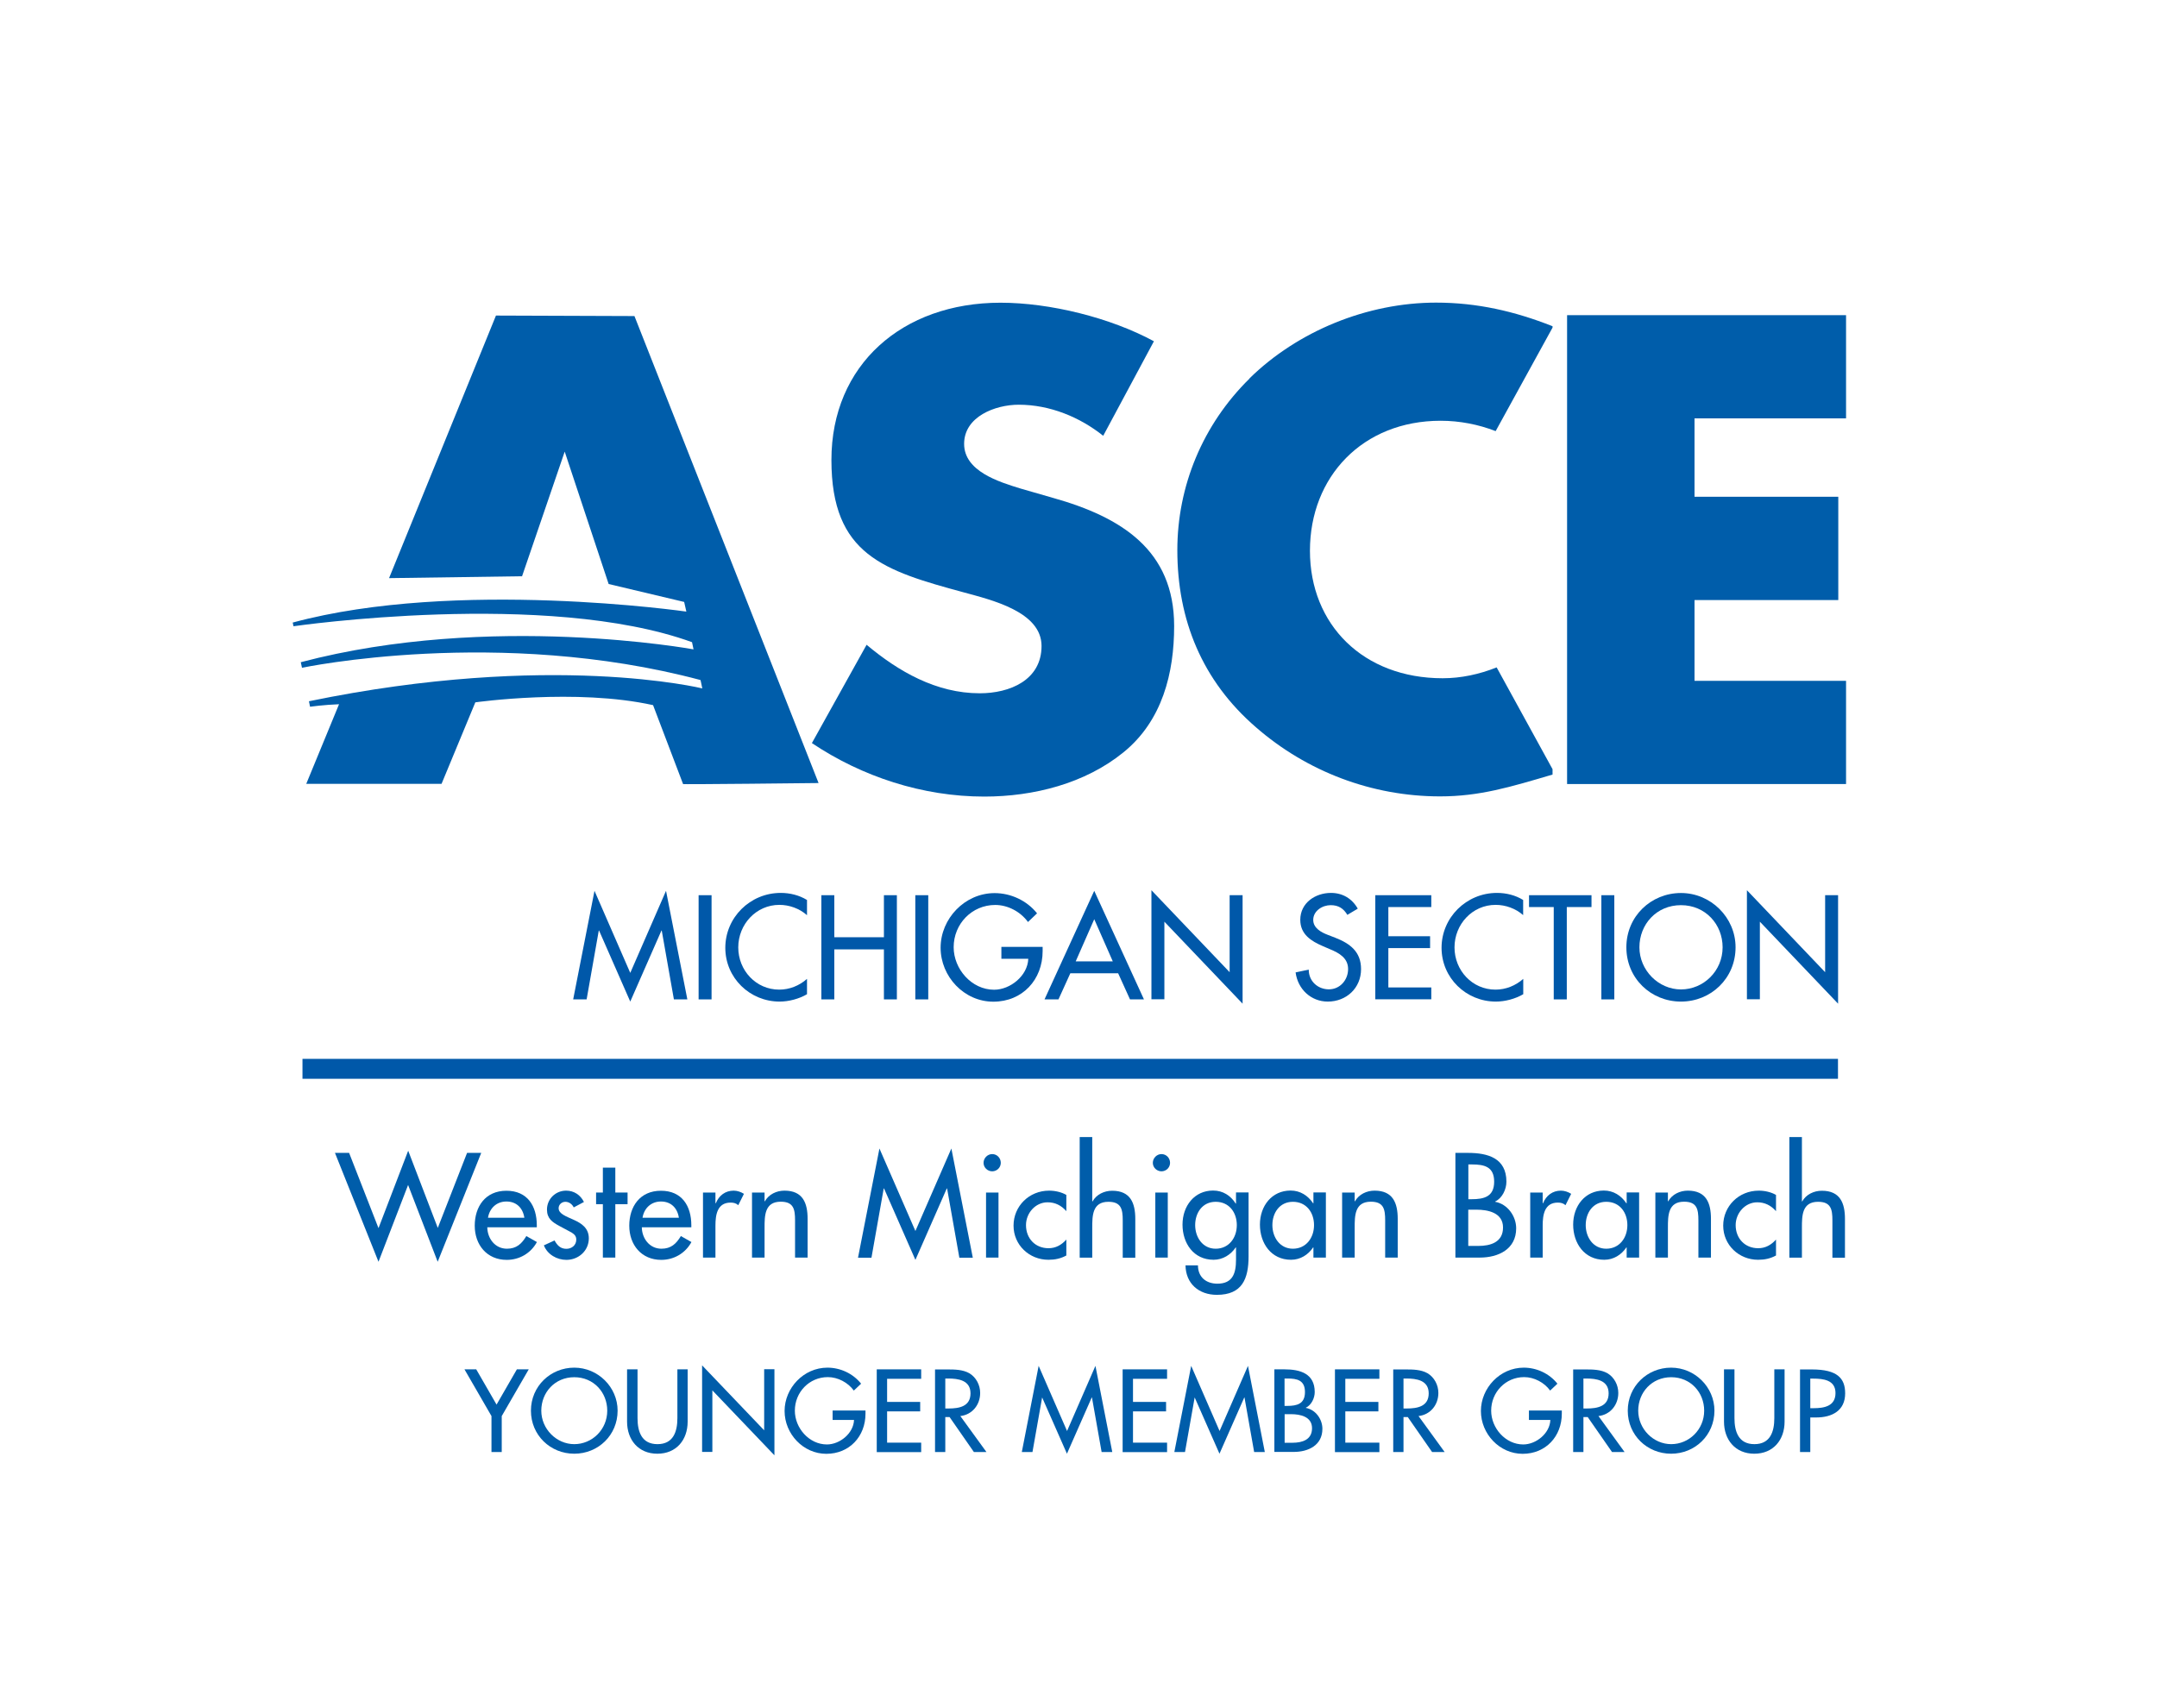
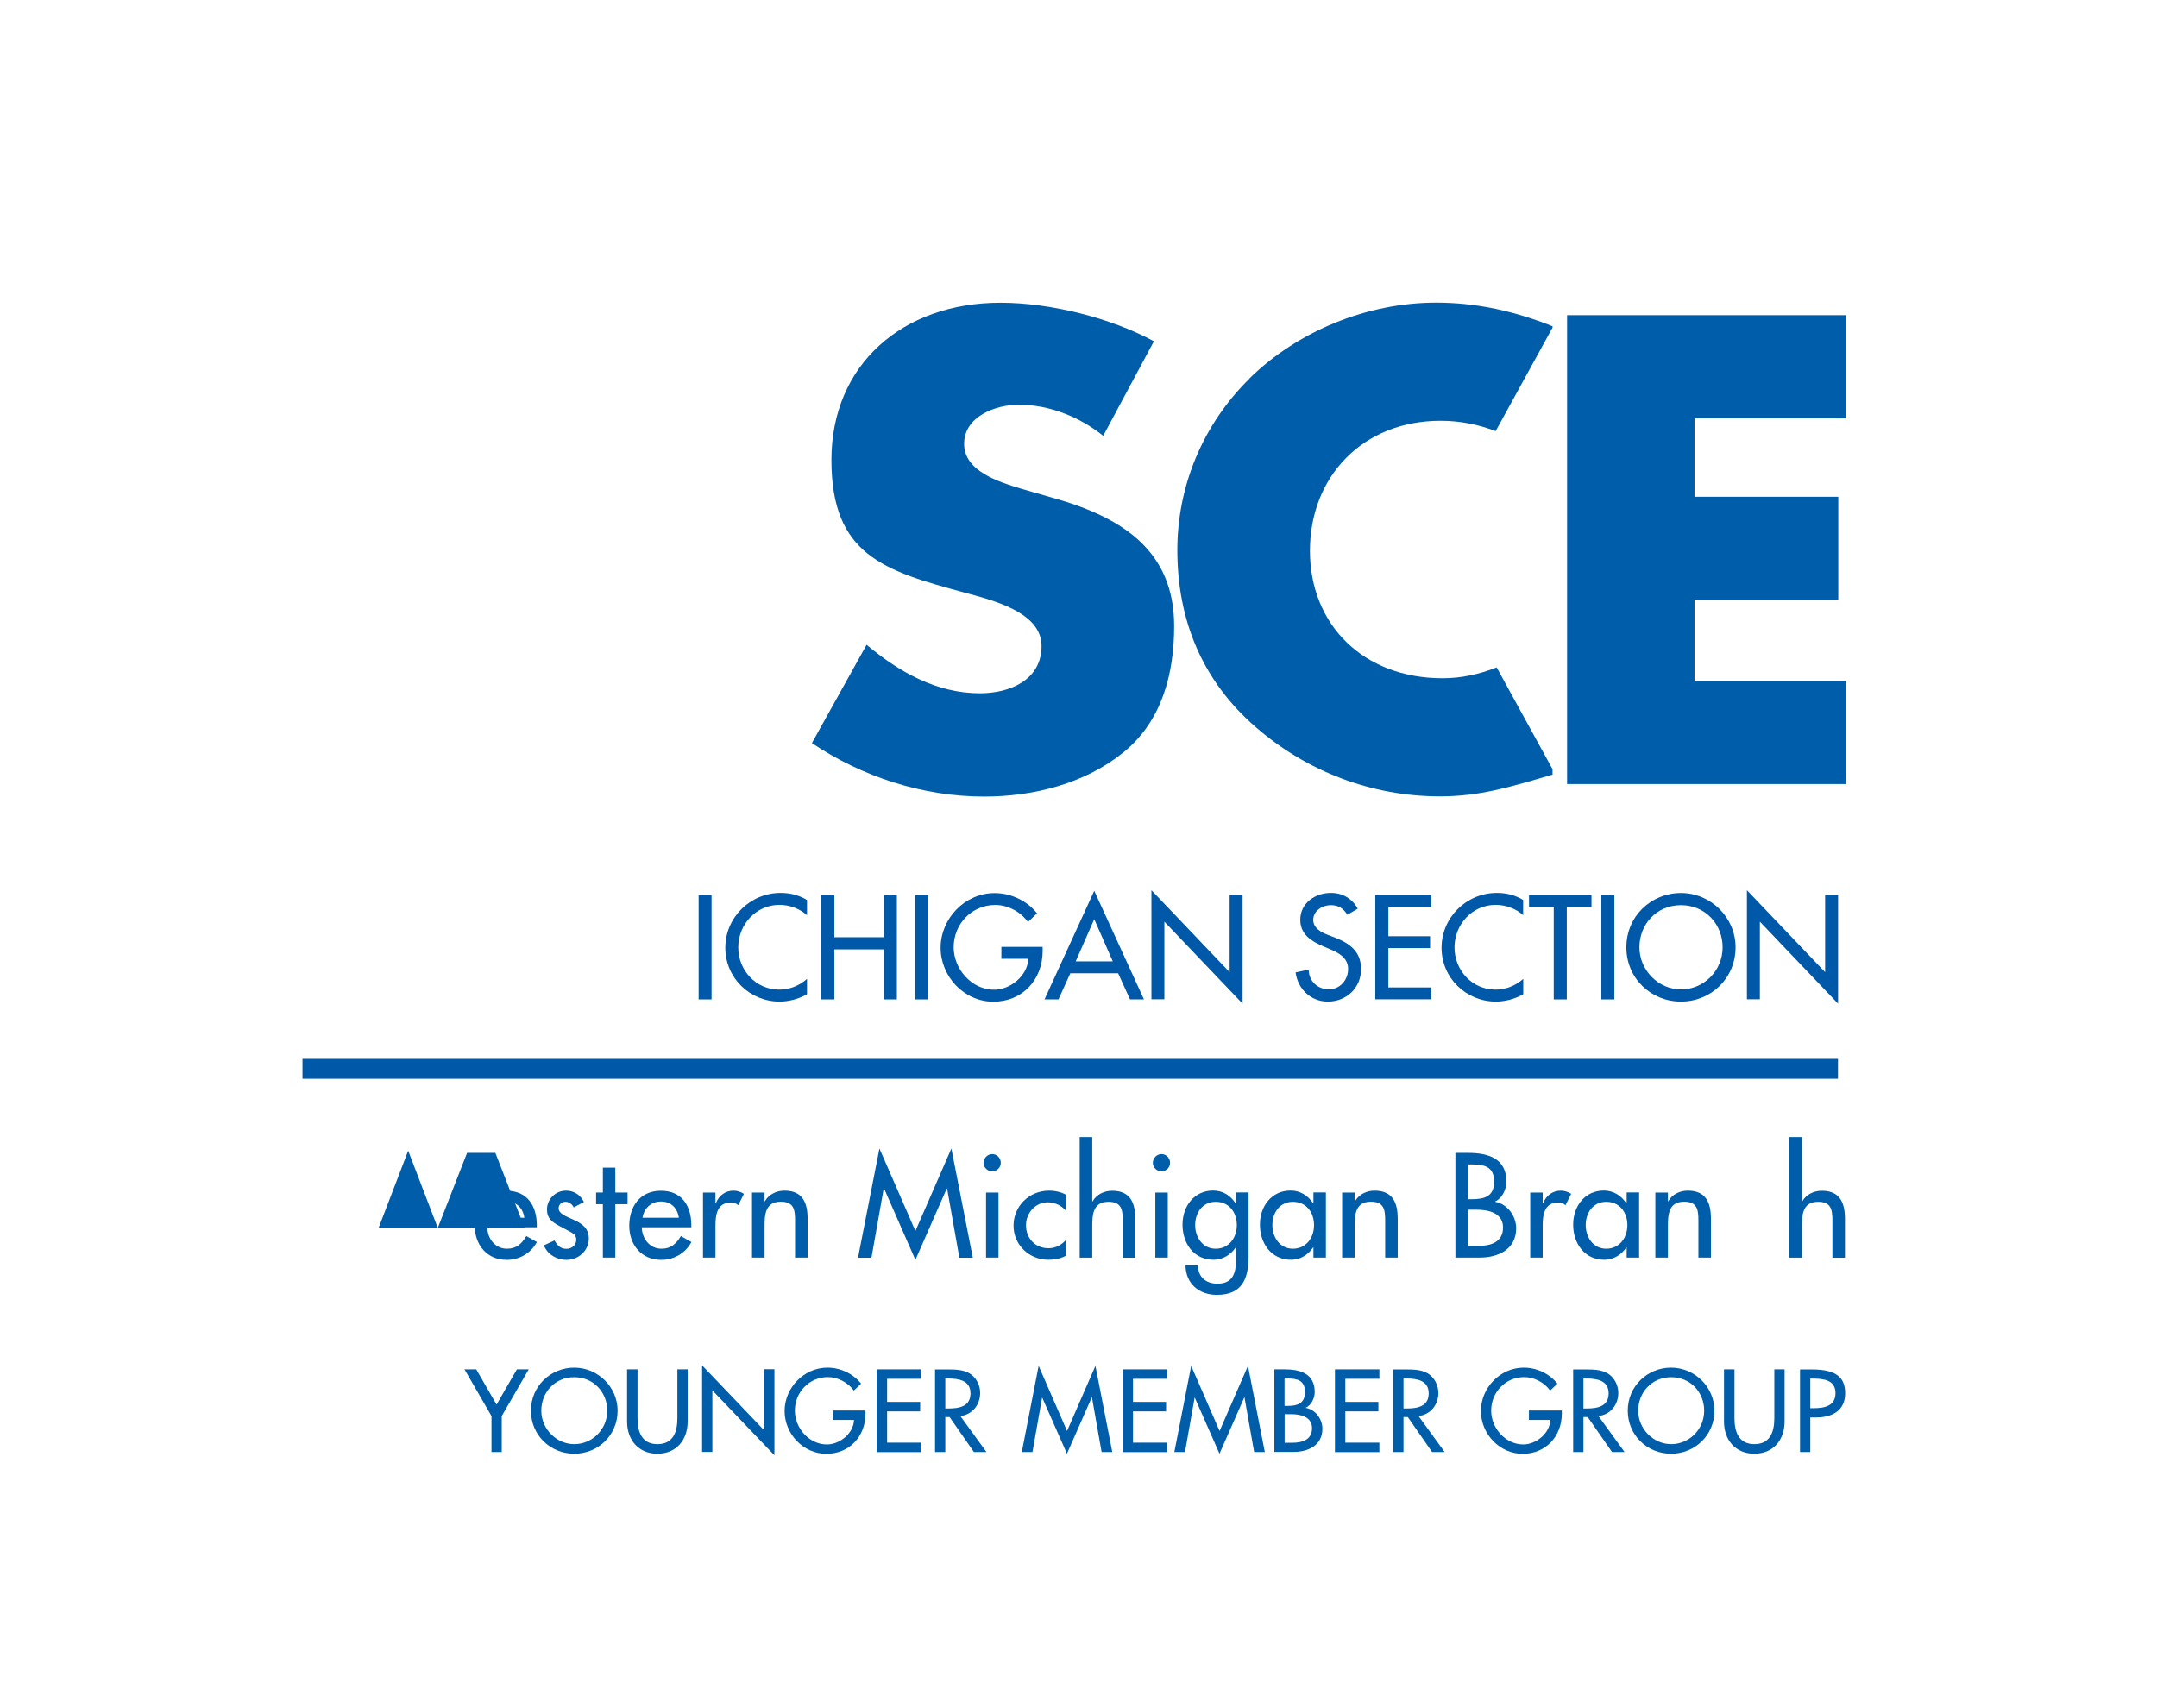
<svg xmlns="http://www.w3.org/2000/svg" id="Outlines" version="1.1" viewBox="0 0 216.5 171.45">
  <defs>
    <style>
      .st0 {
        fill: none;
        stroke: #0058a9;
        stroke-width: 2px;
      }

      .st1 {
        fill: #005daa;
      }

      .st2 {
        fill: #0058a9;
      }
    </style>
  </defs>
  <g>
    <path class="st1" d="M46.61,137.47h1.19l2.04,3.54,2.04-3.54h1.19l-2.71,4.69v3.61h-1.03v-3.61l-2.71-4.69Z" />
    <path class="st1" d="M61.99,141.62c0,2.46-1.95,4.32-4.35,4.32s-4.35-1.86-4.35-4.32,1.97-4.32,4.35-4.32,4.35,1.95,4.35,4.32ZM60.95,141.62c0-1.83-1.36-3.36-3.31-3.36s-3.31,1.53-3.31,3.36,1.52,3.36,3.31,3.36,3.31-1.46,3.31-3.36Z" />
    <path class="st1" d="M63.99,137.47v4.9c0,1.35.41,2.61,2,2.61s2-1.25,2-2.61v-4.9h1.03v5.25c0,1.83-1.13,3.22-3.04,3.22s-3.04-1.4-3.04-3.22v-5.25h1.03Z" />
    <path class="st1" d="M70.47,137.07l6.23,6.52v-6.13h1.03v8.64l-6.23-6.52v6.18h-1.03v-8.69Z" />
    <path class="st1" d="M86.87,141.59v.33c0,2.28-1.61,4.03-3.93,4.03s-4.19-2-4.19-4.3,1.91-4.35,4.3-4.35c1.29,0,2.56.58,3.38,1.61l-.73.69c-.59-.81-1.6-1.35-2.61-1.35-1.86,0-3.31,1.51-3.31,3.37,0,1.74,1.43,3.39,3.22,3.39,1.29,0,2.67-1.11,2.72-2.46h-2.15v-.95h3.29Z" />
    <path class="st1" d="M88,137.47h4.46v.95h-3.42v2.32h3.32v.95h-3.32v3.14h3.42v.95h-4.46v-8.29Z" />
    <path class="st1" d="M99,145.77h-1.25l-2.44-3.51h-.43v3.51h-1.03v-8.29h1.25c.74,0,1.53.01,2.19.38.69.41,1.09,1.19,1.09,1.98,0,1.19-.79,2.18-1.99,2.32l2.62,3.61ZM94.88,141.4h.33c1.06,0,2.2-.2,2.2-1.52s-1.23-1.49-2.26-1.49h-.27v3Z" />
    <path class="st1" d="M104.62,140.29h-.02l-.97,5.48h-1.07l1.69-8.65,2.85,6.54,2.85-6.54,1.69,8.65h-1.07l-.97-5.48h-.02l-2.49,5.65-2.49-5.65Z" />
    <path class="st1" d="M112.68,137.47h4.46v.95h-3.42v2.32h3.32v.95h-3.32v3.14h3.42v.95h-4.46v-8.29Z" />
    <path class="st1" d="M119.93,140.29h-.02l-.97,5.48h-1.07l1.69-8.65,2.85,6.54,2.85-6.54,1.69,8.65h-1.07l-.97-5.48h-.02l-2.49,5.65-2.49-5.65Z" />
    <path class="st1" d="M127.91,137.47h1.01c1.56,0,3.04.41,3.04,2.28,0,.6-.33,1.31-.89,1.57v.02c.98.18,1.66,1.13,1.66,2.1,0,1.66-1.42,2.32-2.88,2.32h-1.94v-8.29ZM128.94,141.14h.26c.98,0,1.78-.2,1.78-1.39s-.79-1.36-1.76-1.36h-.29v2.75ZM128.94,144.84h.79c.96,0,1.96-.29,1.96-1.46s-1.19-1.41-2.11-1.41h-.64v2.87Z" />
    <path class="st1" d="M133.99,137.47h4.46v.95h-3.42v2.32h3.32v.95h-3.32v3.14h3.42v.95h-4.46v-8.29Z" />
    <path class="st1" d="M144.99,145.77h-1.25l-2.44-3.51h-.43v3.51h-1.03v-8.29h1.25c.74,0,1.53.01,2.19.38.69.41,1.09,1.19,1.09,1.98,0,1.19-.79,2.18-1.99,2.32l2.62,3.61ZM140.87,141.4h.33c1.06,0,2.2-.2,2.2-1.52s-1.23-1.49-2.26-1.49h-.27v3Z" />
    <path class="st1" d="M156.76,141.59v.33c0,2.28-1.61,4.03-3.93,4.03s-4.19-2-4.19-4.3,1.91-4.35,4.3-4.35c1.29,0,2.56.58,3.38,1.61l-.73.69c-.59-.81-1.6-1.35-2.61-1.35-1.86,0-3.31,1.51-3.31,3.37,0,1.74,1.43,3.39,3.22,3.39,1.29,0,2.67-1.11,2.72-2.46h-2.15v-.95h3.29Z" />
    <path class="st1" d="M163.05,145.77h-1.25l-2.44-3.51h-.43v3.51h-1.03v-8.29h1.25c.74,0,1.53.01,2.19.38.69.41,1.09,1.19,1.09,1.98,0,1.19-.79,2.18-1.99,2.32l2.62,3.61ZM158.93,141.4h.33c1.06,0,2.2-.2,2.2-1.52s-1.23-1.49-2.26-1.49h-.27v3Z" />
    <path class="st1" d="M172.08,141.62c0,2.46-1.95,4.32-4.35,4.32s-4.35-1.86-4.35-4.32,1.97-4.32,4.35-4.32,4.35,1.95,4.35,4.32ZM171.05,141.62c0-1.83-1.36-3.36-3.31-3.36s-3.31,1.53-3.31,3.36,1.52,3.36,3.31,3.36,3.31-1.46,3.31-3.36Z" />
    <path class="st1" d="M174.09,137.47v4.9c0,1.35.41,2.61,2,2.61s2-1.25,2-2.61v-4.9h1.03v5.25c0,1.83-1.13,3.22-3.04,3.22s-3.04-1.4-3.04-3.22v-5.25h1.03Z" />
    <path class="st1" d="M181.7,145.77h-1.03v-8.29h1.19c2.55,0,3.34.88,3.34,2.4,0,1.75-1.33,2.42-2.91,2.42h-.59v3.48ZM181.7,141.37h.33c1.06,0,2.2-.2,2.2-1.52s-1.23-1.45-2.25-1.45h-.28v2.97Z" />
  </g>
  <g>
-     <path class="st1" d="M38,123.27l2.97-7.75,2.97,7.75,2.94-7.53h1.42l-4.37,10.93-2.97-7.71-2.97,7.71-4.37-10.93h1.42l2.94,7.53Z" />
+     <path class="st1" d="M38,123.27l2.97-7.75,2.97,7.75,2.94-7.53h1.42h1.42l2.94,7.53Z" />
    <path class="st1" d="M48.91,123.2c.01,1.12.77,2.16,1.97,2.16.96,0,1.48-.49,1.95-1.27l1.06.6c-.61,1.13-1.76,1.79-3.03,1.79-1.99,0-3.21-1.51-3.21-3.43s1.07-3.51,3.18-3.51,3.05,1.53,3.05,3.47v.2h-4.98ZM52.63,122.25c-.15-.98-.79-1.63-1.8-1.63s-1.7.7-1.85,1.63h3.65Z" />
    <path class="st1" d="M57.59,121.22c-.15-.32-.47-.57-.84-.57s-.68.28-.68.64c0,.57.75.82,1.52,1.17.77.35,1.51.82,1.51,1.86,0,1.24-1.03,2.16-2.25,2.16-.95,0-1.91-.54-2.26-1.46l1.07-.49c.27.49.59.84,1.19.84.53,0,.99-.36.99-.92,0-.35-.17-.52-.46-.71l-1.23-.66c-.72-.39-1.25-.75-1.25-1.65,0-1.06.86-1.9,1.92-1.9.79,0,1.44.43,1.79,1.14l-1.02.54Z" />
    <path class="st1" d="M61.76,126.25h-1.25v-5.36h-.68v-1.17h.68v-2.5h1.25v2.5h1.23v1.17h-1.23v5.36Z" />
    <path class="st1" d="M64.42,123.2c.01,1.12.77,2.16,1.97,2.16.96,0,1.48-.49,1.95-1.27l1.06.6c-.61,1.13-1.76,1.79-3.03,1.79-1.99,0-3.21-1.51-3.21-3.43s1.07-3.51,3.18-3.51,3.05,1.53,3.05,3.47v.2h-4.98ZM68.14,122.25c-.15-.98-.79-1.63-1.8-1.63s-1.7.7-1.85,1.63h3.65Z" />
    <path class="st1" d="M71.81,120.79h.04c.31-.77.95-1.26,1.79-1.26.36,0,.73.13,1.03.32l-.57,1.14c-.22-.2-.47-.26-.77-.26-1.35,0-1.52,1.25-1.52,2.31v3.21h-1.25v-6.53h1.25v1.06Z" />
    <path class="st1" d="M76.74,120.6h.03c.39-.7,1.17-1.07,1.97-1.07,1.84,0,2.32,1.24,2.32,2.83v3.89h-1.26v-3.74c0-1.12-.15-1.87-1.44-1.87-1.62,0-1.62,1.42-1.62,2.61v3h-1.26v-6.53h1.26v.88Z" />
    <path class="st1" d="M88.73,119.31h-.03l-1.23,6.95h-1.35l2.15-10.96,3.61,8.28,3.61-8.28,2.15,10.96h-1.35l-1.23-6.95h-.03l-3.15,7.17-3.15-7.17Z" />
    <path class="st1" d="M100.45,116.74c0,.47-.39.85-.86.85s-.87-.38-.87-.85.39-.88.87-.88.86.39.86.88ZM100.22,126.25h-1.25v-6.53h1.25v6.53Z" />
    <path class="st1" d="M107.02,121.58c-.5-.57-1.12-.88-1.87-.88-1.23,0-2.17,1.09-2.17,2.29,0,1.34.93,2.32,2.26,2.32.73,0,1.31-.33,1.79-.87v1.6c-.57.31-1.14.43-1.8.43-1.92,0-3.5-1.48-3.5-3.43s1.56-3.51,3.57-3.51c.59,0,1.23.14,1.73.43v1.62Z" />
    <path class="st1" d="M109.63,114.15v6.46h.03c.39-.7,1.17-1.07,1.97-1.07,1.84,0,2.32,1.24,2.32,2.83v3.89h-1.26v-3.74c0-1.12-.15-1.87-1.44-1.87-1.62,0-1.62,1.42-1.62,2.61v3h-1.26v-12.11h1.26Z" />
    <path class="st1" d="M117.44,116.74c0,.47-.39.85-.86.85s-.87-.38-.87-.85.39-.88.87-.88.86.39.86.88ZM117.21,126.25h-1.25v-6.53h1.25v6.53Z" />
    <path class="st1" d="M125.32,126.13c0,2.25-.64,3.86-3.18,3.86-1.81,0-3.12-1.12-3.15-2.96h1.25c0,1.17.81,1.84,1.95,1.84,1.55,0,1.87-1.06,1.87-2.4v-1.24h-.03c-.5.74-1.3,1.24-2.22,1.24-2.01,0-3.12-1.66-3.12-3.53s1.19-3.42,3.07-3.42c.98,0,1.76.5,2.27,1.31h.03v-1.12h1.26v6.4ZM124.14,122.99c0-1.27-.77-2.34-2.12-2.34s-2.06,1.13-2.06,2.34.74,2.37,2.06,2.37,2.12-1.09,2.12-2.37Z" />
    <path class="st1" d="M133.08,126.25h-1.25v-1.02h-.03c-.5.74-1.28,1.24-2.22,1.24-1.99,0-3.12-1.66-3.12-3.53s1.19-3.42,3.08-3.42c.96,0,1.74.5,2.26,1.28h.03v-1.09h1.25v6.53ZM131.89,122.99c0-1.27-.77-2.34-2.12-2.34s-2.06,1.13-2.06,2.34.74,2.37,2.06,2.37,2.12-1.09,2.12-2.37Z" />
    <path class="st1" d="M135.97,120.6h.03c.39-.7,1.17-1.07,1.97-1.07,1.84,0,2.32,1.24,2.32,2.83v3.89h-1.26v-3.74c0-1.12-.15-1.87-1.44-1.87-1.62,0-1.62,1.42-1.62,2.61v3h-1.26v-6.53h1.26v.88Z" />
    <path class="st1" d="M146.07,115.74h1.28c1.98,0,3.85.52,3.85,2.89,0,.77-.42,1.66-1.13,1.99v.03c1.24.22,2.11,1.44,2.11,2.66,0,2.11-1.8,2.94-3.65,2.94h-2.45v-10.52ZM147.38,120.39h.33c1.24,0,2.26-.25,2.26-1.76s-1-1.73-2.23-1.73h-.36v3.49ZM147.38,125.08h1c1.21,0,2.48-.36,2.48-1.85s-1.51-1.79-2.68-1.79h-.81v3.64Z" />
    <path class="st1" d="M154.84,120.79h.04c.31-.77.95-1.26,1.79-1.26.36,0,.73.13,1.03.32l-.57,1.14c-.22-.2-.47-.26-.77-.26-1.35,0-1.52,1.25-1.52,2.31v3.21h-1.25v-6.53h1.25v1.06Z" />
    <path class="st1" d="M164.52,126.25h-1.25v-1.02h-.03c-.5.74-1.28,1.24-2.22,1.24-1.99,0-3.12-1.66-3.12-3.53s1.19-3.42,3.08-3.42c.96,0,1.74.5,2.26,1.28h.03v-1.09h1.25v6.53ZM163.34,122.99c0-1.27-.77-2.34-2.12-2.34s-2.06,1.13-2.06,2.34.74,2.37,2.06,2.37,2.12-1.09,2.12-2.37Z" />
    <path class="st1" d="M167.41,120.6h.03c.39-.7,1.17-1.07,1.97-1.07,1.84,0,2.32,1.24,2.32,2.83v3.89h-1.26v-3.74c0-1.12-.15-1.87-1.44-1.87-1.62,0-1.62,1.42-1.62,2.61v3h-1.26v-6.53h1.26v.88Z" />
-     <path class="st1" d="M178.25,121.58c-.5-.57-1.12-.88-1.87-.88-1.23,0-2.17,1.09-2.17,2.29,0,1.34.93,2.32,2.26,2.32.73,0,1.31-.33,1.79-.87v1.6c-.57.31-1.14.43-1.8.43-1.92,0-3.5-1.48-3.5-3.43s1.56-3.51,3.57-3.51c.59,0,1.23.14,1.73.43v1.62Z" />
    <path class="st1" d="M180.86,114.15v6.46h.03c.39-.7,1.17-1.07,1.97-1.07,1.84,0,2.32,1.24,2.32,2.83v3.89h-1.26v-3.74c0-1.12-.15-1.87-1.44-1.87-1.62,0-1.62,1.42-1.62,2.61v3h-1.26v-12.11h1.26Z" />
  </g>
  <line id="horizontal_line" class="st0" x1="184.48" y1="107.3" x2="30.36" y2="107.3" />
  <g id="MICHIGAN_SECTION">
-     <path class="st2" d="M60.13,93.42h-.03l-1.22,6.91h-1.35l2.14-10.9,3.59,8.24,3.59-8.24,2.14,10.9h-1.35l-1.22-6.91h-.03l-3.13,7.13-3.13-7.13Z" />
    <path class="st2" d="M71.42,100.33h-1.3v-10.46h1.3v10.46Z" />
    <path class="st2" d="M80.99,91.87c-.75-.67-1.78-1.03-2.76-1.03-2.34,0-4.13,1.96-4.13,4.27s1.78,4.24,4.11,4.24c1.03,0,2.01-.39,2.79-1.08v1.54c-.8.47-1.83.74-2.75.74-2.98,0-5.45-2.37-5.45-5.4s2.48-5.51,5.56-5.51c.91,0,1.84.22,2.64.71v1.51Z" />
    <path class="st2" d="M88.72,94.09v-4.22h1.3v10.46h-1.3v-5.02h-4.98v5.02h-1.3v-10.46h1.3v4.22h4.98Z" />
    <path class="st2" d="M93.17,100.33h-1.3v-10.46h1.3v10.46Z" />
    <path class="st2" d="M104.65,95.06v.42c0,2.87-2.02,5.08-4.95,5.08s-5.29-2.52-5.29-5.42,2.41-5.48,5.42-5.48c1.62,0,3.23.74,4.26,2.03l-.91.87c-.75-1.03-2.01-1.71-3.29-1.71-2.34,0-4.17,1.9-4.17,4.24,0,2.19,1.8,4.27,4.06,4.27,1.62,0,3.37-1.4,3.43-3.11h-2.7v-1.19h4.15Z" />
    <path class="st2" d="M107.43,97.71l-1.19,2.62h-1.4l4.99-10.9,4.99,10.9h-1.4l-1.19-2.62h-4.8ZM109.83,92.28l-1.86,4.23h3.72l-1.86-4.23Z" />
    <path class="st2" d="M115.57,89.37l7.85,8.23v-7.73h1.3v10.89l-7.85-8.23v7.79h-1.3v-10.96Z" />
    <path class="st2" d="M135.24,91.85c-.39-.65-.89-.98-1.68-.98-.83,0-1.75.57-1.75,1.48,0,.82.8,1.25,1.46,1.5l.75.29c1.48.58,2.59,1.4,2.59,3.15,0,1.9-1.47,3.26-3.34,3.26-1.69,0-3.01-1.25-3.23-2.93l1.32-.28c-.01,1.15.9,1.98,2.02,1.98s1.93-.94,1.93-2.04-.9-1.61-1.8-1.98l-.72-.31c-1.19-.51-2.28-1.19-2.28-2.65,0-1.69,1.5-2.7,3.08-2.7,1.17,0,2.12.57,2.69,1.58l-1.04.62Z" />
    <path class="st2" d="M138.04,89.87h5.62v1.19h-4.31v2.93h4.19v1.19h-4.19v3.95h4.31v1.19h-5.62v-10.46Z" />
    <path class="st2" d="M152.88,91.87c-.75-.67-1.78-1.03-2.76-1.03-2.35,0-4.13,1.96-4.13,4.27s1.78,4.24,4.11,4.24c1.03,0,2.01-.39,2.79-1.08v1.54c-.8.47-1.83.74-2.75.74-2.98,0-5.45-2.37-5.45-5.4s2.48-5.51,5.56-5.51c.91,0,1.84.22,2.63.71v1.51Z" />
    <path class="st2" d="M157.25,100.33h-1.3v-9.27h-2.48v-1.19h6.27v1.19h-2.48v9.27Z" />
    <path class="st2" d="M162.03,100.33h-1.3v-10.46h1.3v10.46Z" />
    <path class="st2" d="M174.2,95.1c0,3.11-2.46,5.45-5.48,5.45s-5.48-2.34-5.48-5.45,2.48-5.45,5.48-5.45,5.48,2.46,5.48,5.45ZM172.9,95.1c0-2.3-1.72-4.23-4.18-4.23s-4.17,1.93-4.17,4.23,1.91,4.23,4.17,4.23,4.18-1.84,4.18-4.23Z" />
    <path class="st2" d="M175.34,89.37l7.85,8.23v-7.73h1.3v10.89l-7.85-8.23v7.79h-1.3v-10.96Z" />
  </g>
  <g id="ASCE">
    <path class="st1" d="M105.71,49.99l-3.26-.94c-2.22-.68-5.68-1.75-5.68-4.49s3.13-3.93,5.48-3.93c3.13,0,6.14,1.25,8.48,3.12l5.09-9.49c-4.37-2.37-10.44-3.87-15.4-3.87-9.86,0-16.97,6.24-16.97,15.79s5.29,11.12,13.32,13.3c2.74.75,7.77,1.93,7.77,5.37s-3.2,4.75-6.2,4.75c-4.37,0-8.16-2.19-11.36-4.87l-5.49,9.87c5.03,3.37,11.1,5.37,17.3,5.37,4.96,0,10.12-1.31,13.97-4.44,3.92-3.18,5.09-7.99,5.09-12.68,0-7.62-5.29-10.93-12.14-12.86" />
    <path class="st1" d="M125.42,38c-4.7,4.62-7.25,10.8-7.25,17.23,0,6.99,2.48,13.11,7.9,17.79,5.09,4.43,11.62,6.93,18.47,6.93,3.98,0,7.05-.94,11.29-2.19v-.54l-5.61-10.22c-1.72.69-3.57,1.09-5.42,1.09-7.96,0-13.32-5.37-13.32-12.8s5.29-13.05,13.12-13.05c1.91,0,3.79.37,5.52,1.04l5.71-10.39v-.14c-3.79-1.5-7.57-2.37-11.69-2.37-6.92,0-13.9,2.87-18.73,7.61" />
-     <path class="st1" d="M68.56,78.71c-.48.06,13.6-.1,13.6-.1l-18.48-46.88-13.9-.05-10.73,26.36,13.35-.19,4.28-12.51,4.41,13.29,7.58,1.8.22.97s-23.13-3.33-39.51,1.1l.08.37s25.42-3.69,40,1.6l.15.72s-20.37-3.74-39.42,1.29c.1.49.12.56.12.56,0,0,19.73-4.17,40,1.23l.04.17.14.67s-15.16-3.73-39.48,1.29l.11.55s1.45-.2,2.91-.25l-3.29,7.99h13.58l3.39-8.18s10.13-1.43,17.84.28" />
    <polyline class="st1" points="170.08 42 170.08 49.87 184.51 49.87 184.51 60.24 170.08 60.24 170.08 68.35 185.29 68.35 185.29 78.71 157.29 78.71 157.29 31.64 185.29 31.64 185.29 42" />
  </g>
</svg>